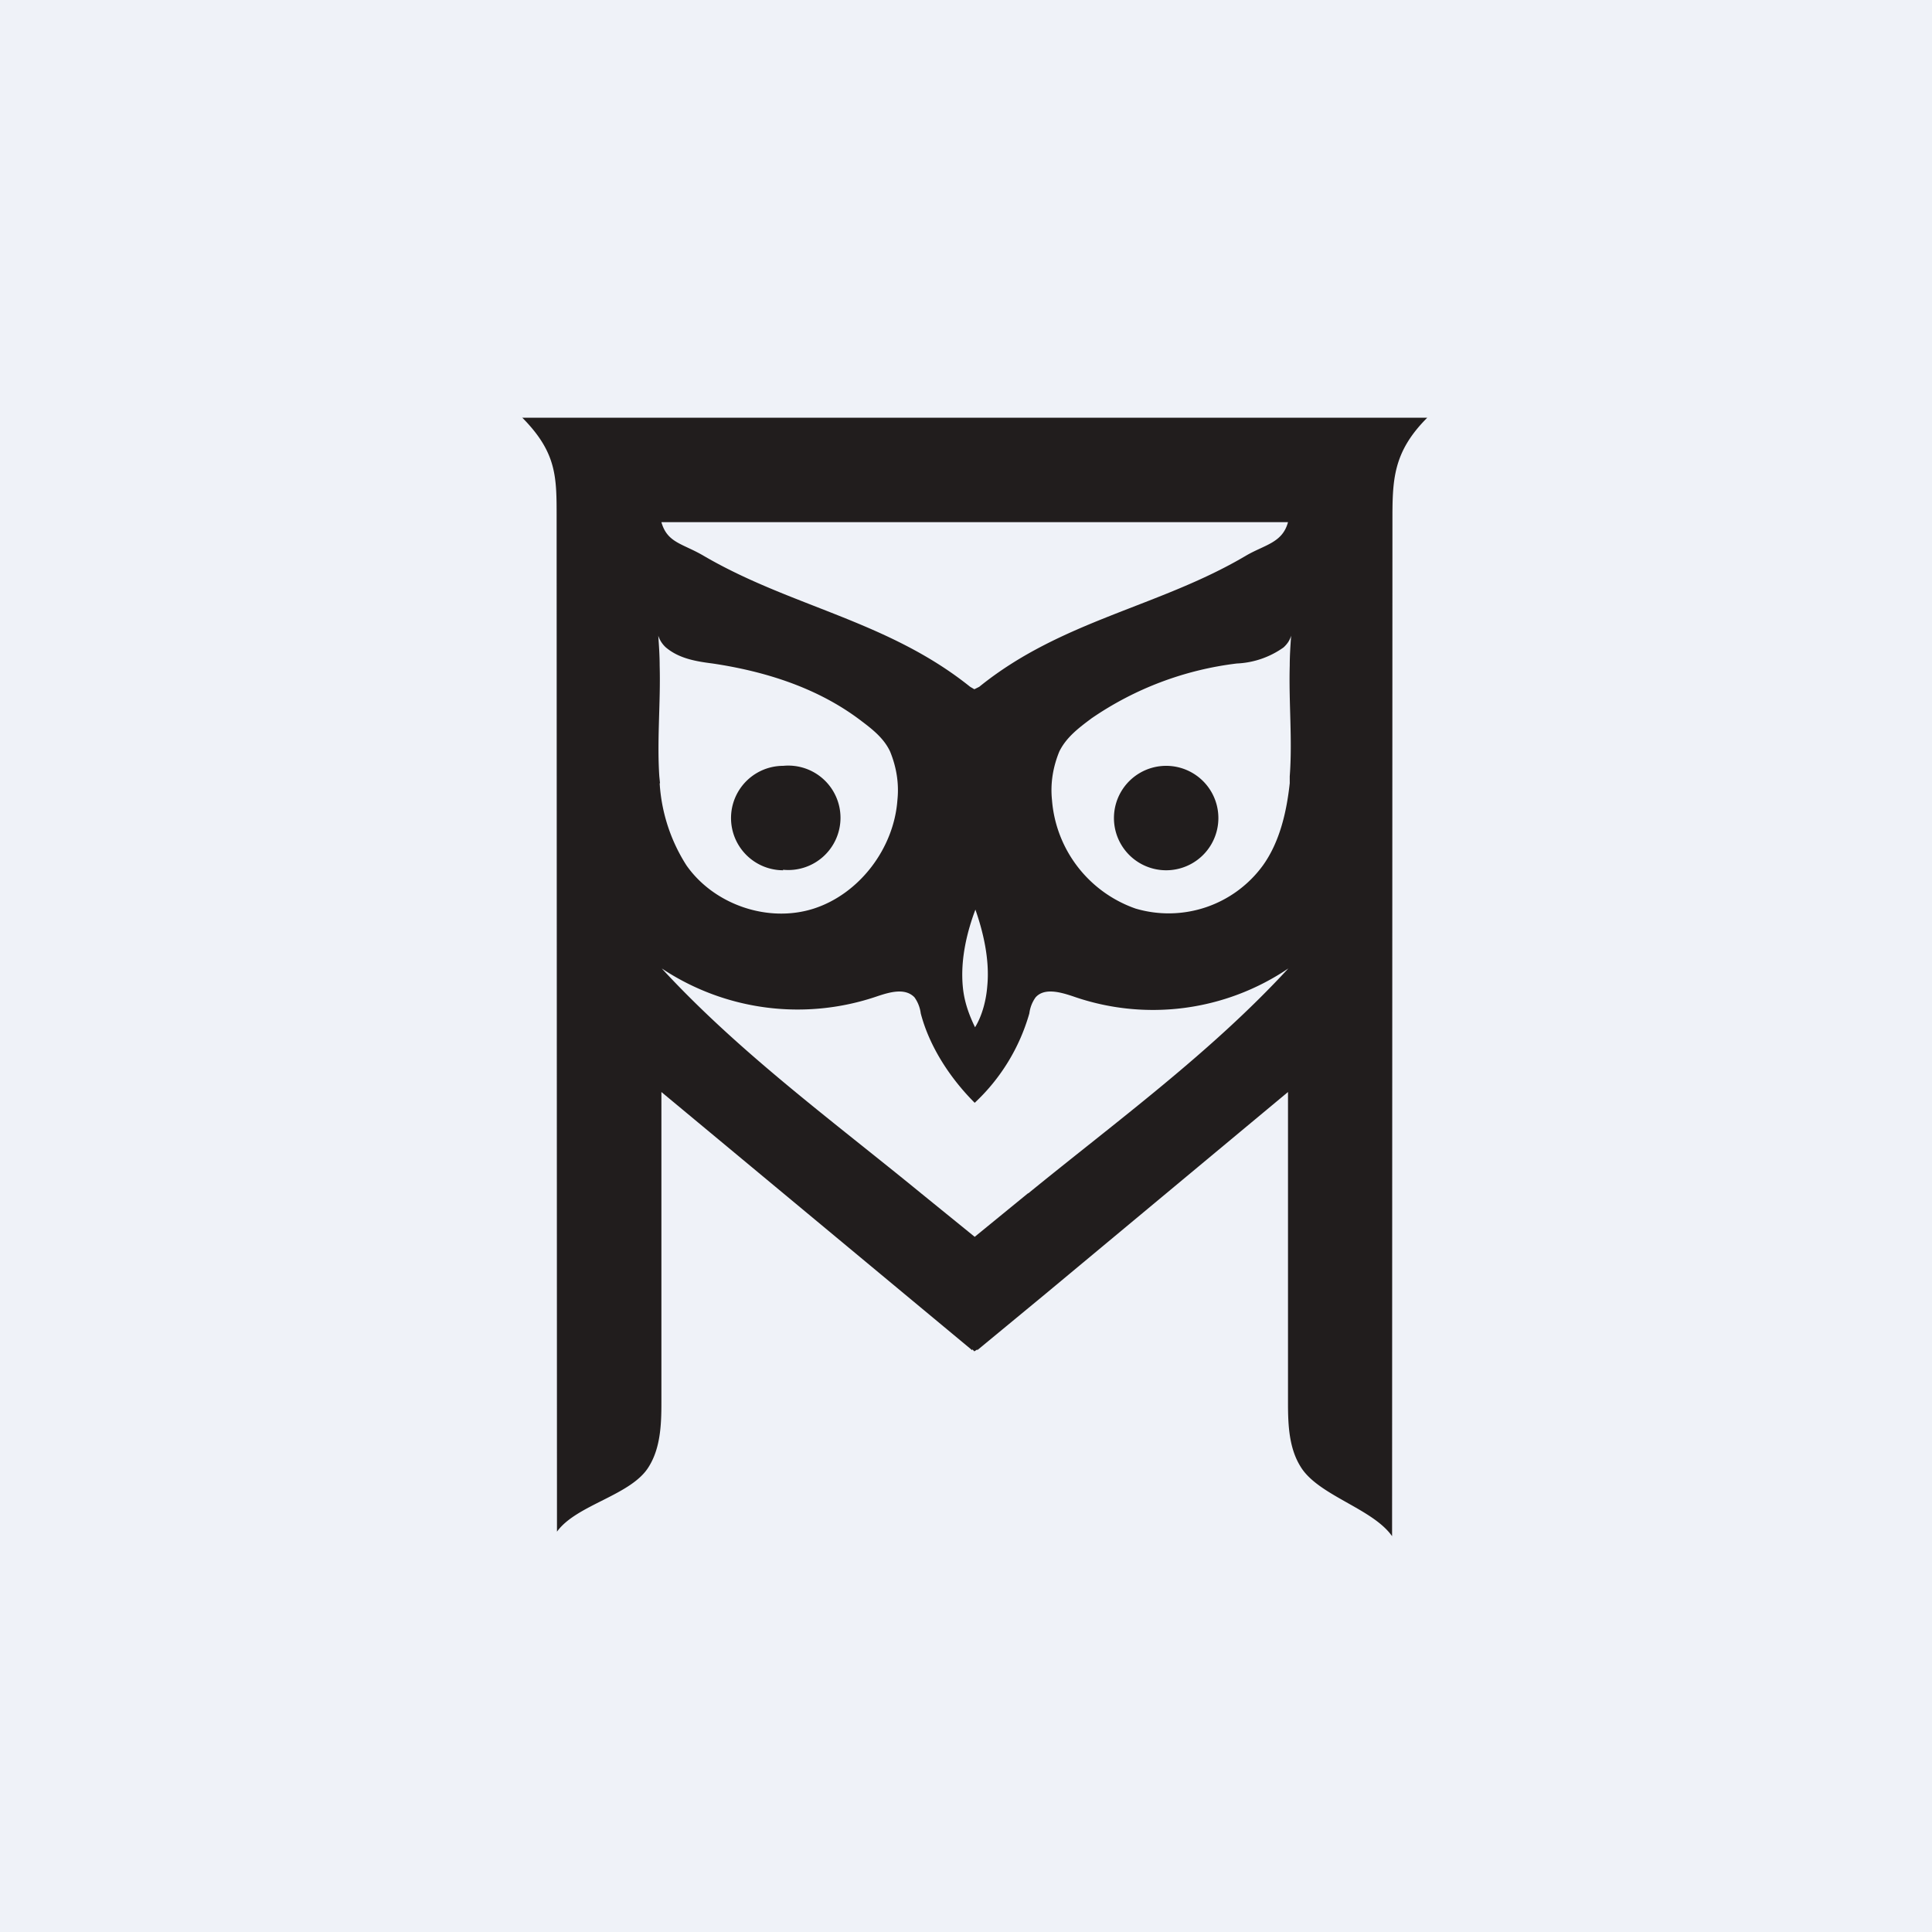
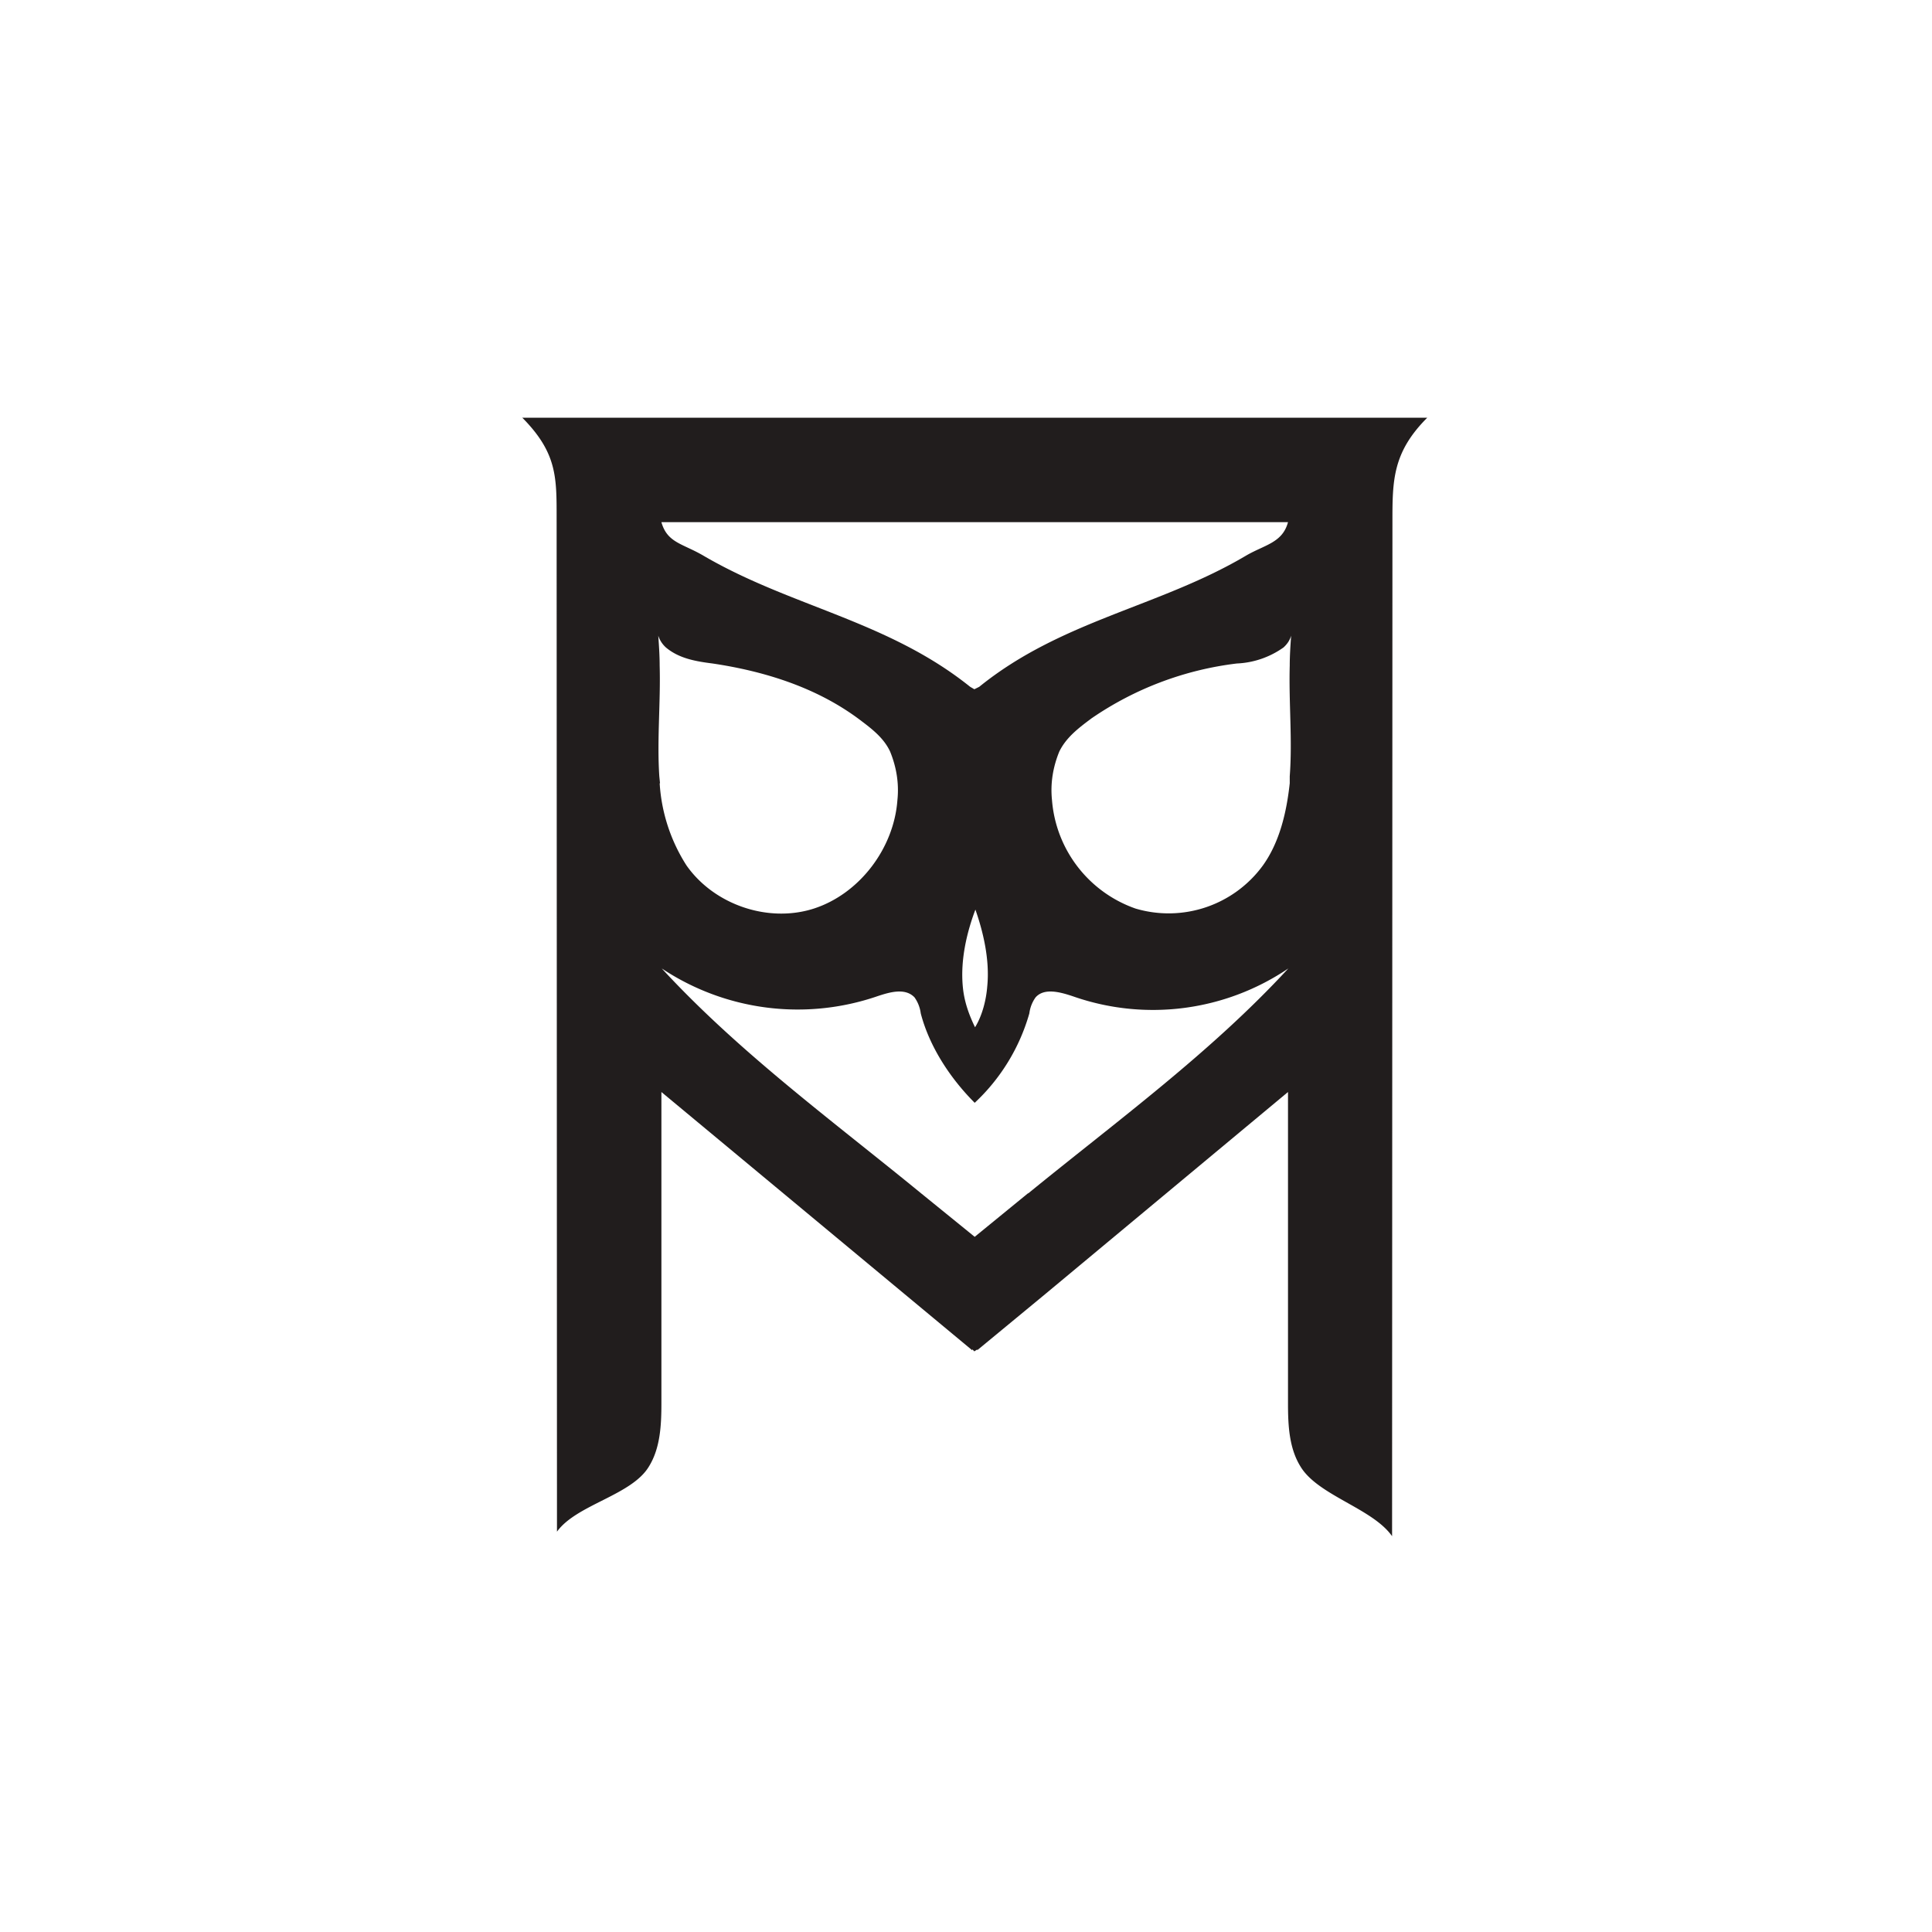
<svg xmlns="http://www.w3.org/2000/svg" viewBox="0 0 55.5 55.5">
-   <path d="M 0,0 H 55.5 V 55.5 H 0 Z" fill="rgb(239, 242, 248)" />
  <path d="M 14.99,11.985 C 16,13 15.99,13.7 15.99,14.88 L 16,44 C 16.56,43.22 18.14,42.96 18.64,42.13 C 18.97,41.6 19,40.93 19,40.31 V 31.37 L 25.98,37.17 L 27.93,38.79 V 38.76 L 27.99,38.82 L 28.08,38.76 A 0.05,0.05 0 0,0 28.07,38.79 L 30.02,37.18 L 37,31.37 V 40.31 C 37,40.94 37.03,41.6 37.36,42.13 C 37.86,42.96 39.43,43.33 39.99,44.13 L 40,15 C 40,13.81 40,13 41,12 H 15 Z M 28.13,19.73 L 27.99,19.8 L 27.87,19.73 C 25.5,17.83 22.72,17.43 20.22,15.97 C 19.61,15.61 19.17,15.6 19,15 H 37 C 36.84,15.6 36.32,15.65 35.78,15.97 C 33.29,17.44 30.49,17.82 28.13,19.73 Z M 28.36,28.34 C 28.33,28.72 28.22,29.17 28.01,29.51 C 27.83,29.14 27.7,28.77 27.66,28.36 C 27.58,27.55 27.79,26.74 28.02,26.13 C 28.23,26.73 28.44,27.55 28.36,28.34 Z M 18.96,22.5 L 18.94,22.3 C 18.87,21.25 18.98,20.18 18.95,19.12 C 18.95,18.84 18.93,18.54 18.91,18.26 C 18.95,18.39 19.03,18.51 19.13,18.6 C 19.51,18.92 20,19 20.47,19.06 C 21.95,19.28 23.43,19.74 24.65,20.64 C 25.01,20.91 25.38,21.18 25.57,21.59 C 25.75,22.03 25.83,22.5 25.78,22.98 C 25.68,24.38 24.68,25.68 23.38,26.1 C 22.08,26.52 20.52,26 19.72,24.86 A 4.93,4.93 0 0,1 18.95,22.5 Z M 29.53,34.28 L 28,35.53 L 26.46,34.28 C 23.92,32.2 21.24,30.24 19.01,27.82 A 7.05,7.05 0 0,0 25.2,28.62 C 25.56,28.5 26,28.37 26.27,28.65 C 26.37,28.79 26.43,28.95 26.45,29.11 C 26.7,30.07 27.3,30.98 28,31.68 A 5.62,5.62 0 0,0 29.57,29.11 A 1,1 0 0,1 29.75,28.65 C 30,28.37 30.46,28.5 30.82,28.62 A 6.94,6.94 0 0,0 37.01,27.82 C 34.78,30.24 32.09,32.2 29.54,34.28 Z M 37.05,19.12 C 37.02,20.18 37.13,21.25 37.05,22.3 V 22.5 C 36.96,23.33 36.76,24.19 36.28,24.86 A 3.35,3.35 0 0,1 32.62,26.1 A 3.6,3.6 0 0,1 30.22,22.98 C 30.17,22.5 30.25,22.03 30.43,21.59 C 30.63,21.18 30.99,20.91 31.35,20.64 A 9.34,9.34 0 0,1 35.53,19.06 A 2.5,2.5 0 0,0 36.87,18.6 C 36.97,18.51 37.05,18.4 37.09,18.26 C 37.07,18.54 37.05,18.84 37.05,19.12 Z" fill="rgb(33, 29, 29)" />
-   <path d="M 22.49,24.985 A 1.5,1.5 0 1,0 22.5,22 A 1.5,1.5 0 0,0 22.5,25 Z M 33.5,22 A 1.5,1.5 0 1,0 33.5,25 A 1.5,1.5 0 0,0 33.5,22 Z" fill="rgb(33, 29, 29)" />
</svg>